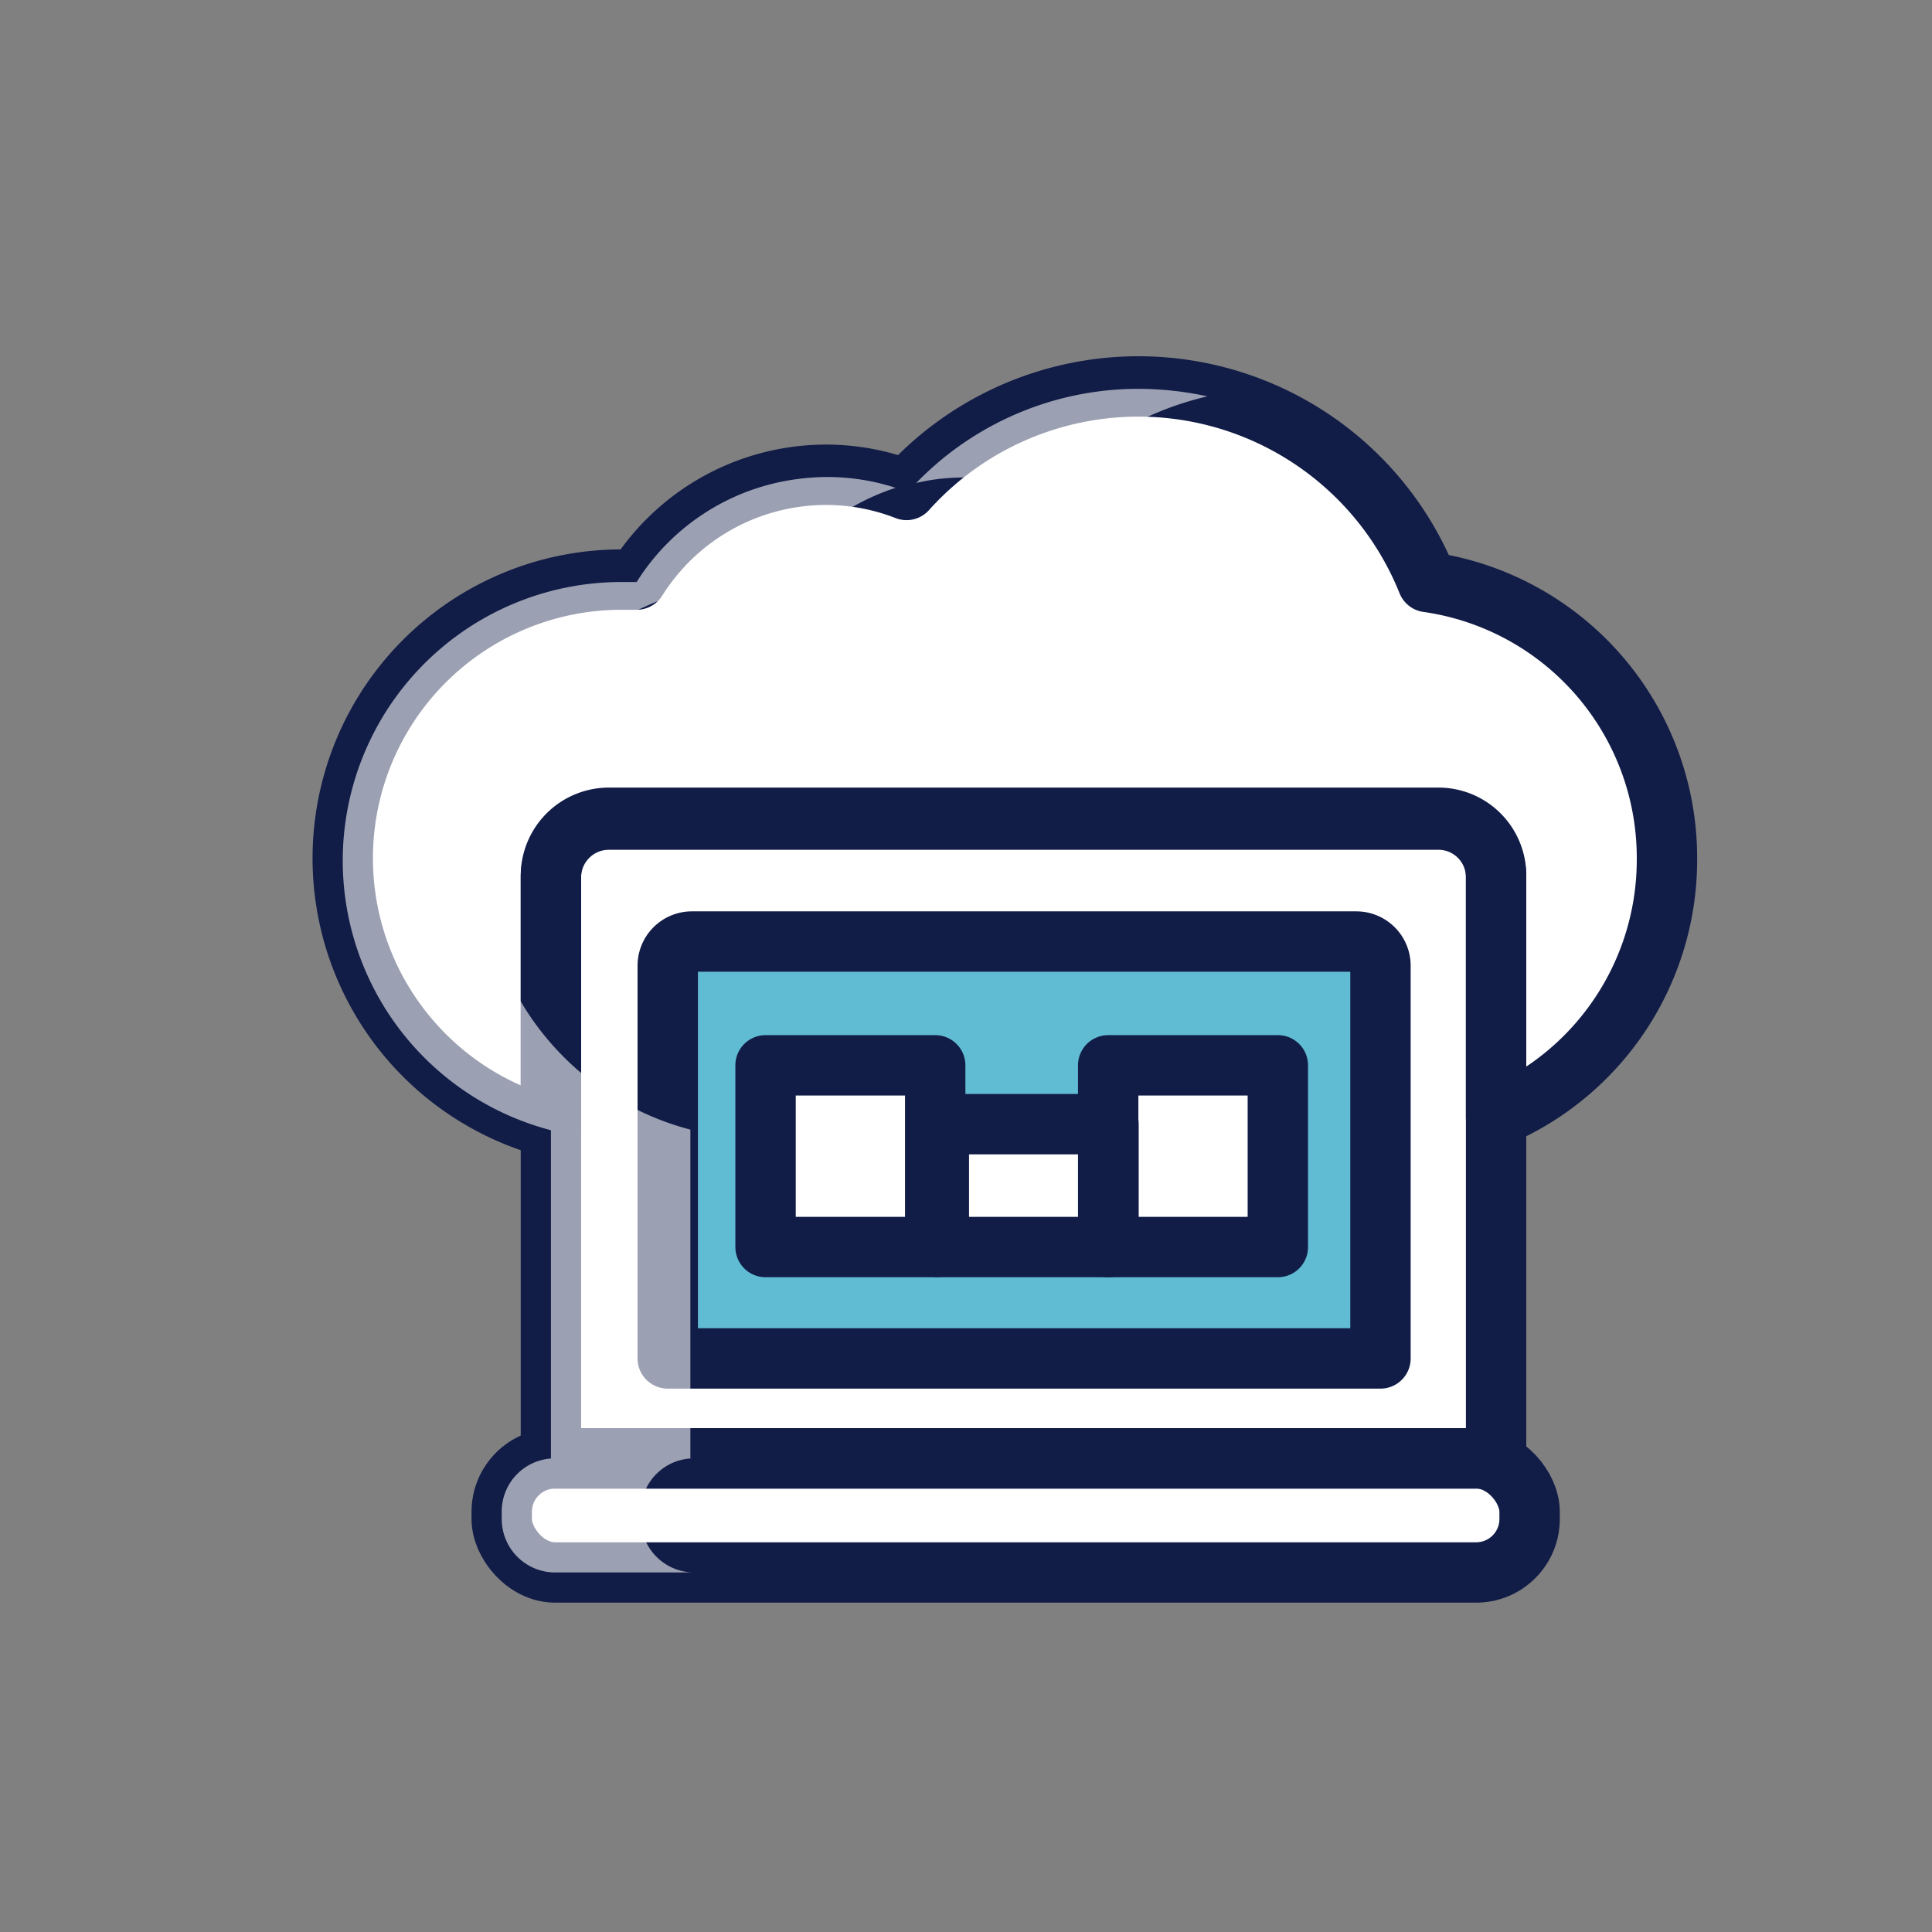
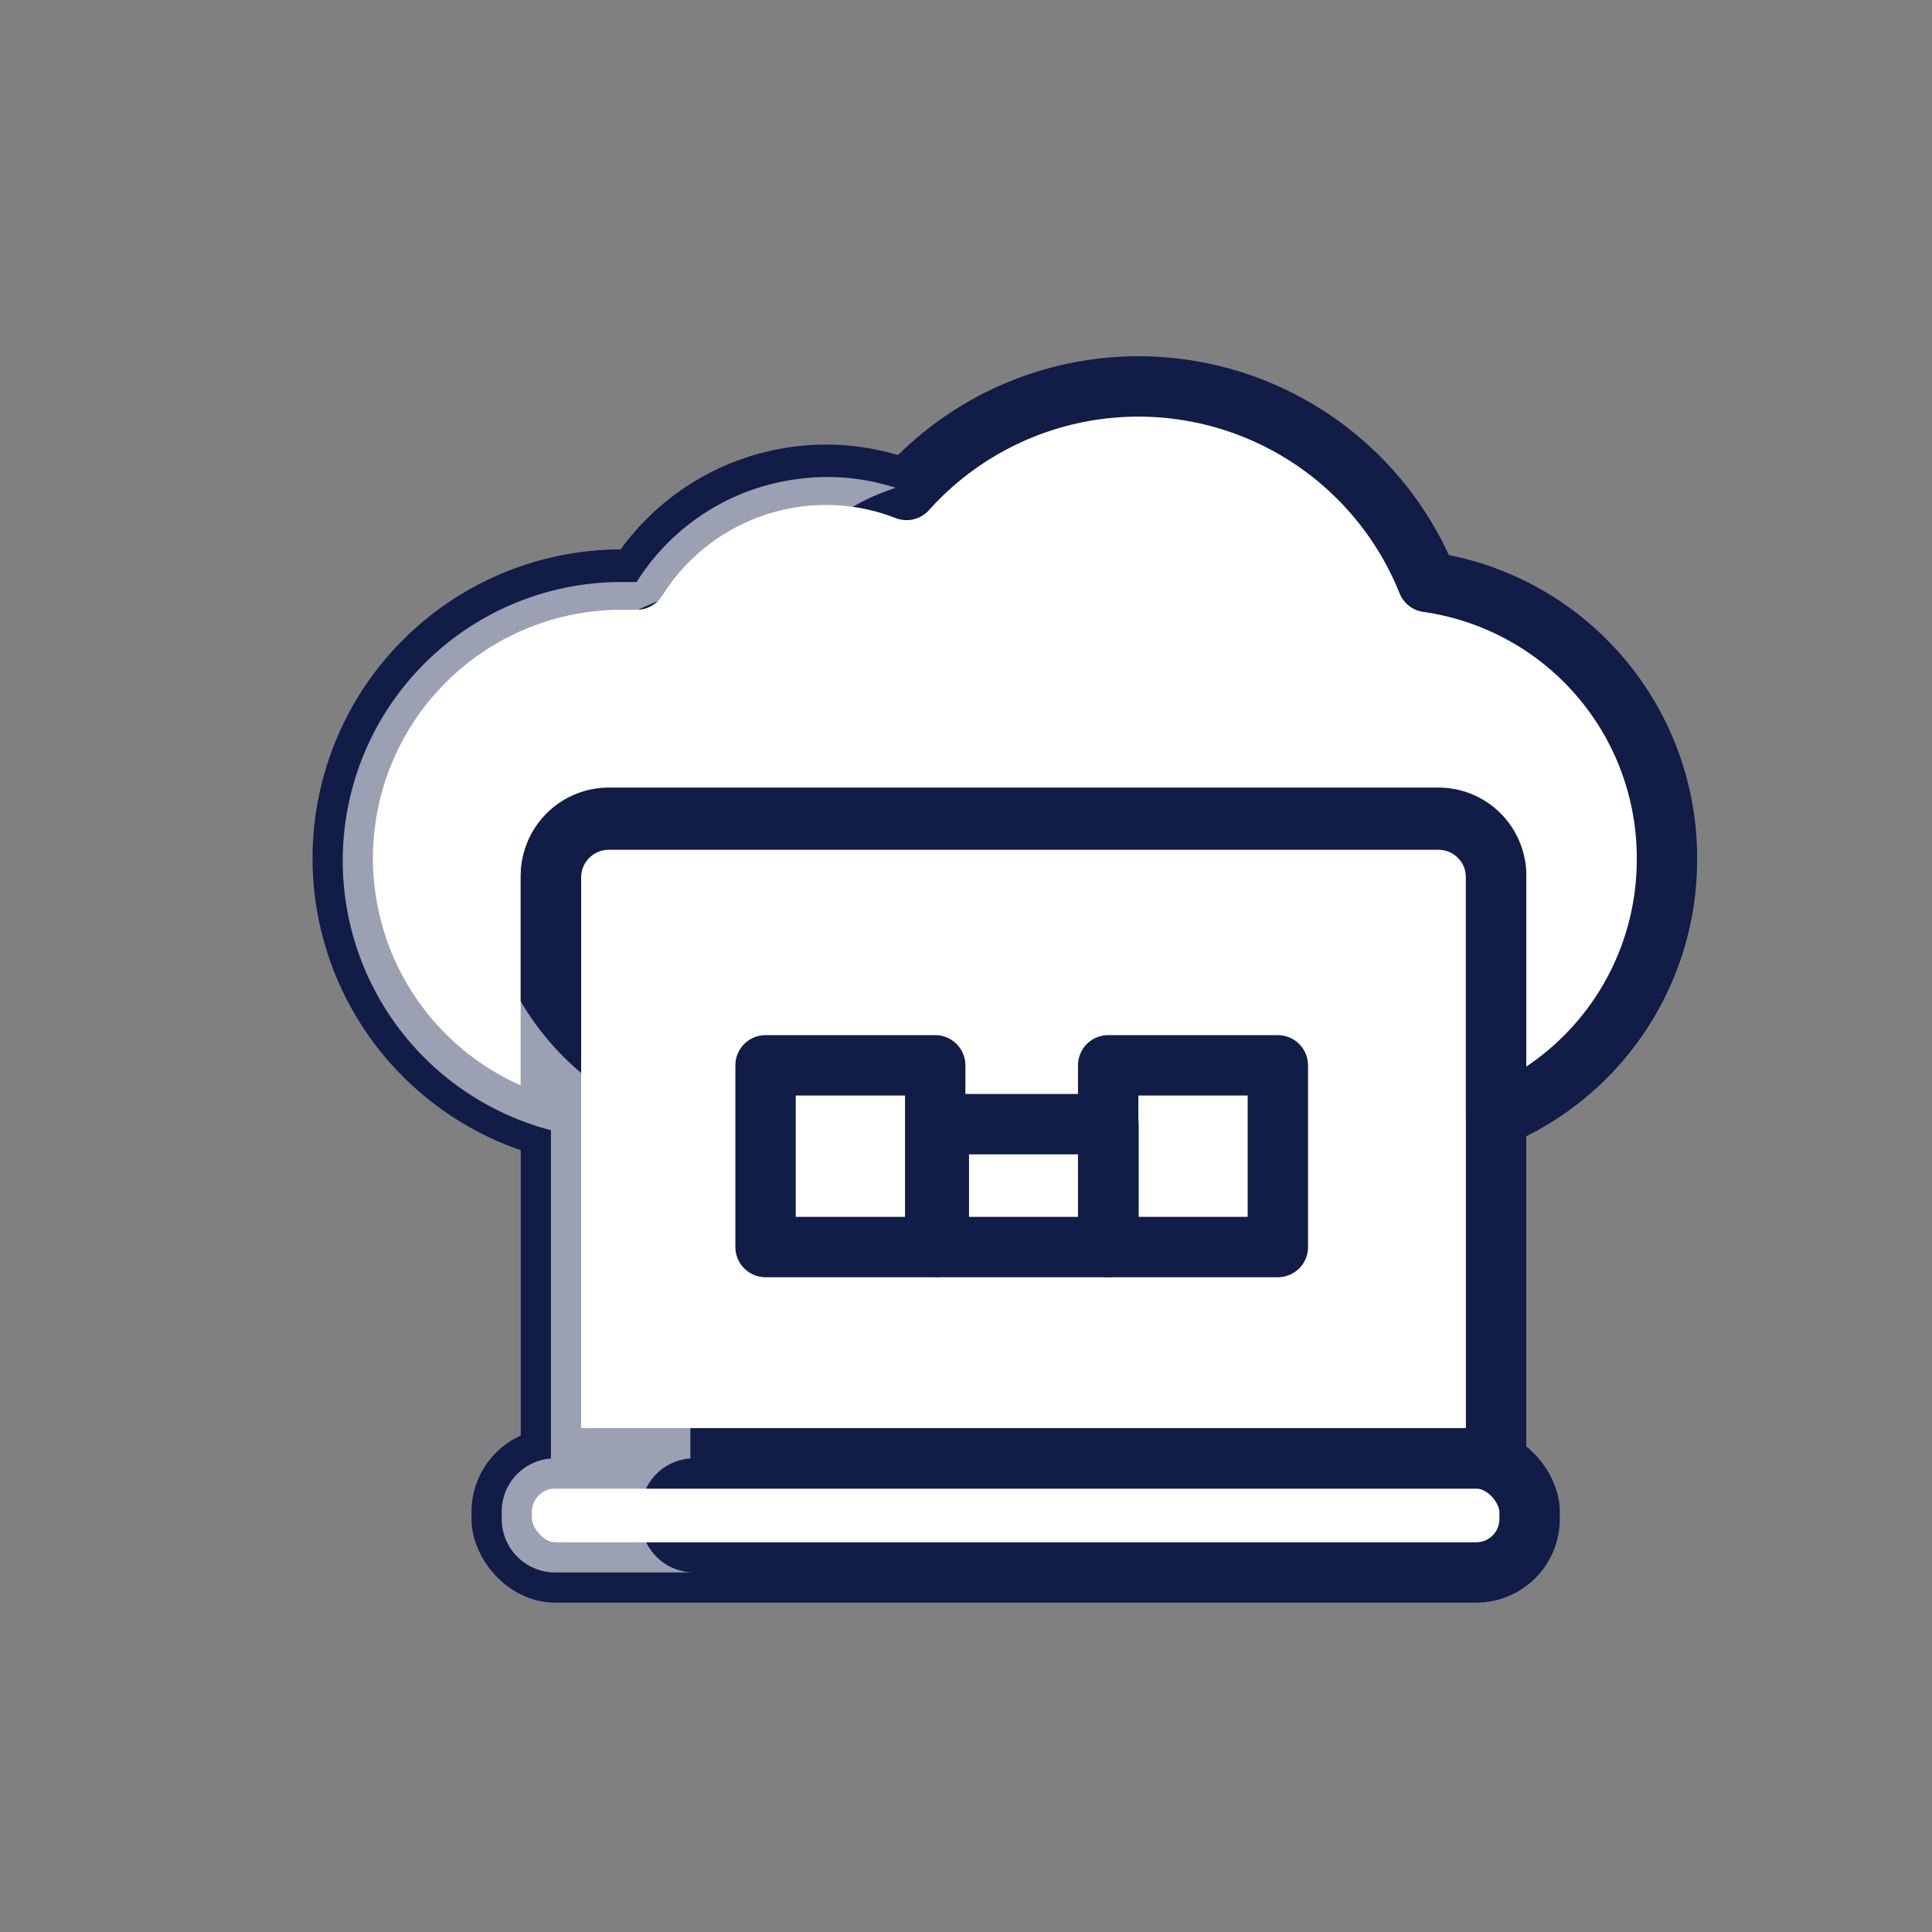
<svg xmlns="http://www.w3.org/2000/svg" viewBox="0 0 64 64">
  <rect x="0" y="0" width="64" height="64" fill="#808080" stroke="none" />
  <defs>
    <style>.cls-1{isolation:isolate;}.cls-2,.cls-6{fill:#fff;}.cls-3{fill:#60bcd2;}.cls-4{fill:none;stroke:#111c47;stroke-linecap:round;stroke-linejoin:round;stroke-width:2px;}.cls-5{mix-blend-mode:soft-light;}.cls-6{opacity:0.58;}</style>
  </defs>
  <title>Icon Color</title>
  <g class="cls-1">
    <g id="Layer_1" data-name="Layer 1">
      <g id="Vector">
        <path class="cls-2" d="M55.22,28.49A9.24,9.24,0,0,1,49.56,37v-8a1.91,1.91,0,0,0-1.9-1.91H20.16a1.92,1.92,0,0,0-1.91,1.91v8.36a9.23,9.23,0,0,1,2.37-18.16l.47,0a7.41,7.41,0,0,1,5.32-3.41,7.32,7.32,0,0,1,3.62.44,10.32,10.32,0,0,1,17.26,3.05A9.23,9.23,0,0,1,55.22,28.49Z" />
        <path class="cls-2" d="M49.56,29.06V48.31H18.25V29.06a1.92,1.92,0,0,1,1.91-1.91h27.5A1.91,1.91,0,0,1,49.56,29.06Z" />
        <rect class="cls-2" x="16.62" y="48.31" width="34.05" height="3.78" rx="1.77" />
-         <path class="cls-3" d="M22.93,31.19h22a.8.8,0,0,1,.8.8V45a0,0,0,0,1,0,0H22.12a0,0,0,0,1,0,0V32A.8.8,0,0,1,22.93,31.19Z" />
        <rect class="cls-2" x="25.36" y="35.29" width="5.62" height="6.02" />
        <rect class="cls-2" x="31.1" y="37.24" width="5.62" height="4.07" />
        <rect class="cls-2" x="36.71" y="35.29" width="5.62" height="6.02" />
      </g>
      <g id="Line">
        <path class="cls-4" d="M55.22,28.49A9.24,9.24,0,0,1,49.56,37v-8a1.91,1.91,0,0,0-1.9-1.91H20.16a1.92,1.92,0,0,0-1.91,1.91v8.36a9.23,9.23,0,0,1,2.37-18.16l.47,0a7.41,7.41,0,0,1,5.32-3.41,7.32,7.32,0,0,1,3.62.44,10.32,10.32,0,0,1,17.26,3.05A9.23,9.23,0,0,1,55.22,28.49Z" />
        <path class="cls-4" d="M49.56,29.06V48.31H18.25V29.06a1.92,1.92,0,0,1,1.91-1.91h27.5A1.91,1.91,0,0,1,49.56,29.06Z" />
        <rect class="cls-4" x="16.62" y="48.31" width="34.05" height="3.78" rx="1.77" />
-         <path class="cls-4" d="M22.93,31.19h22a.8.8,0,0,1,.8.8V45a0,0,0,0,1,0,0H22.12a0,0,0,0,1,0,0V32A.8.8,0,0,1,22.93,31.19Z" />
        <rect class="cls-4" x="25.36" y="35.29" width="5.62" height="6.02" />
        <rect class="cls-4" x="31.1" y="37.24" width="5.62" height="4.07" />
        <rect class="cls-4" x="36.71" y="35.29" width="5.62" height="6.02" />
      </g>
      <g id="Highligth" class="cls-5">
        <path class="cls-6" d="M26.41,15.87a7.41,7.41,0,0,0-5.32,3.41l-.47,0a9.23,9.23,0,0,0-2.37,18.16V48.31h.13a1.76,1.76,0,0,0-1.76,1.76v.25a1.77,1.77,0,0,0,1.77,1.77H23a1.77,1.77,0,0,1-1.77-1.77v-.25A1.76,1.76,0,0,1,23,48.31h-.13V37.42A9.23,9.23,0,0,1,25.2,19.26l.47,0a7.44,7.44,0,0,1,4-3.1A7.31,7.31,0,0,0,26.41,15.87Z" />
-         <path class="cls-6" d="M30.35,16c.21-.05.42-.09.64-.12a7.32,7.32,0,0,1,3.62.44A10.38,10.38,0,0,1,40,13.13a10.88,10.88,0,0,0-2.3-.25A10.25,10.25,0,0,0,30.35,16Z" />
      </g>
    </g>
  </g>
</svg>